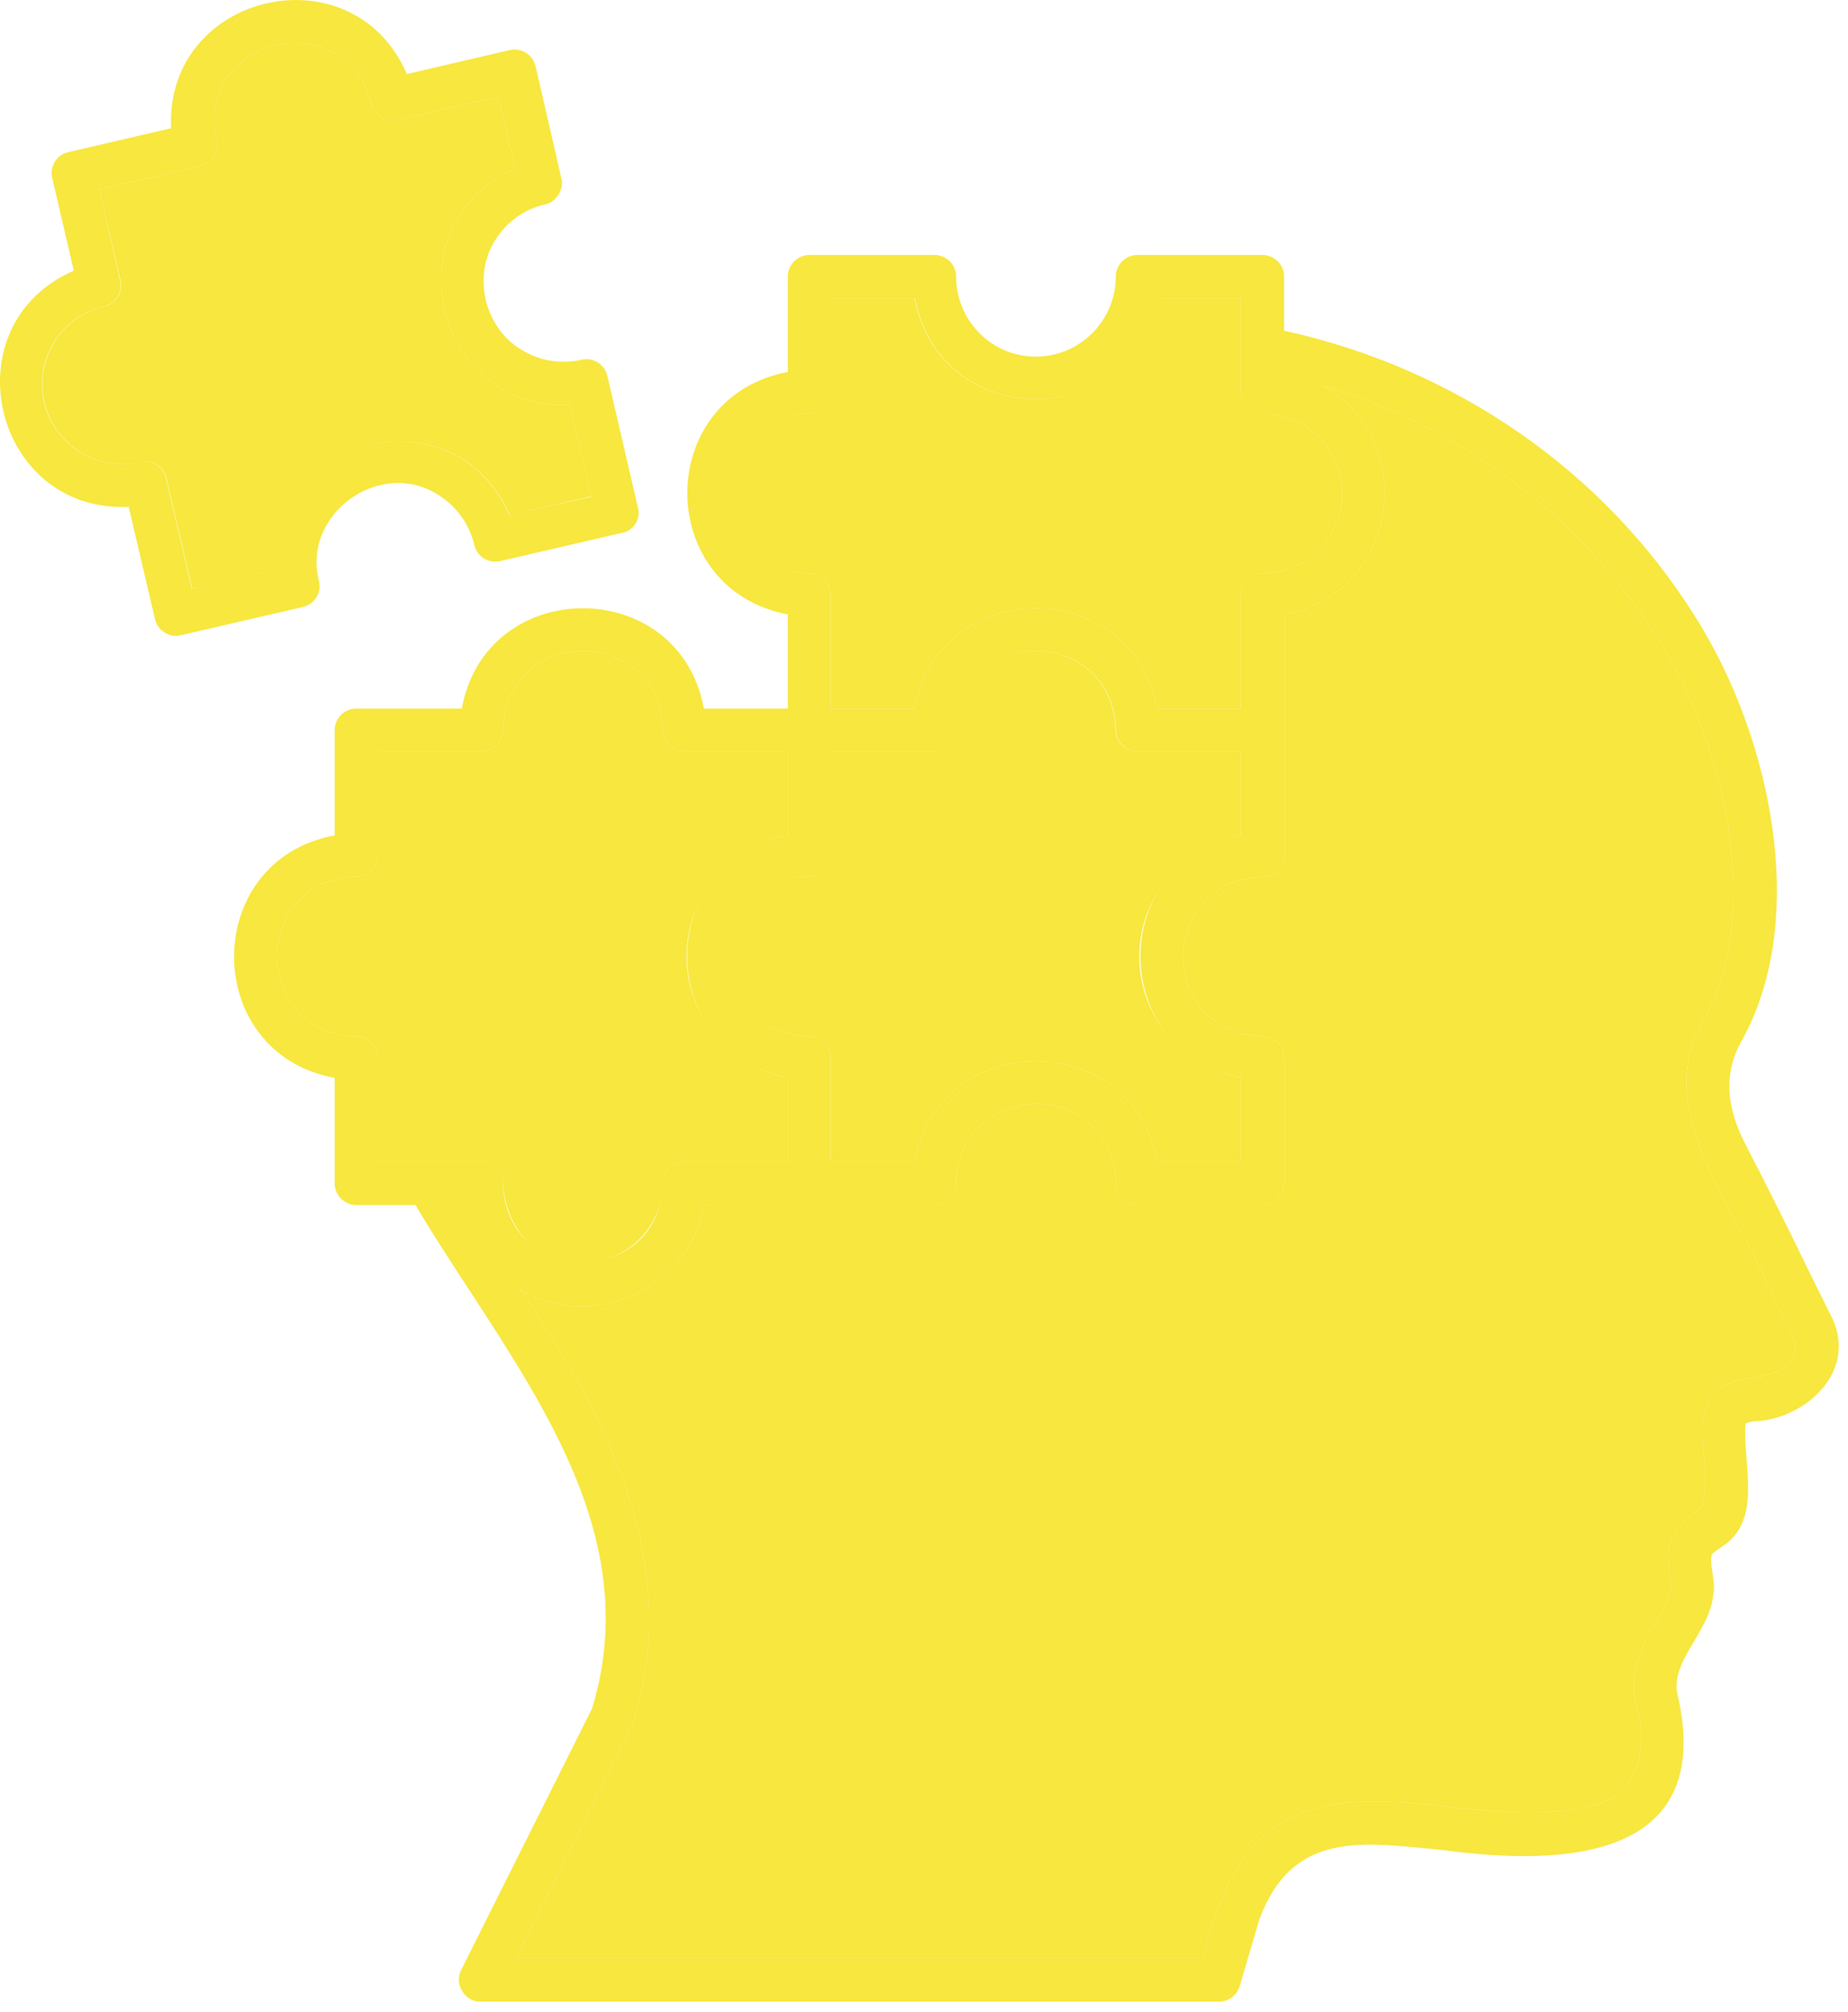
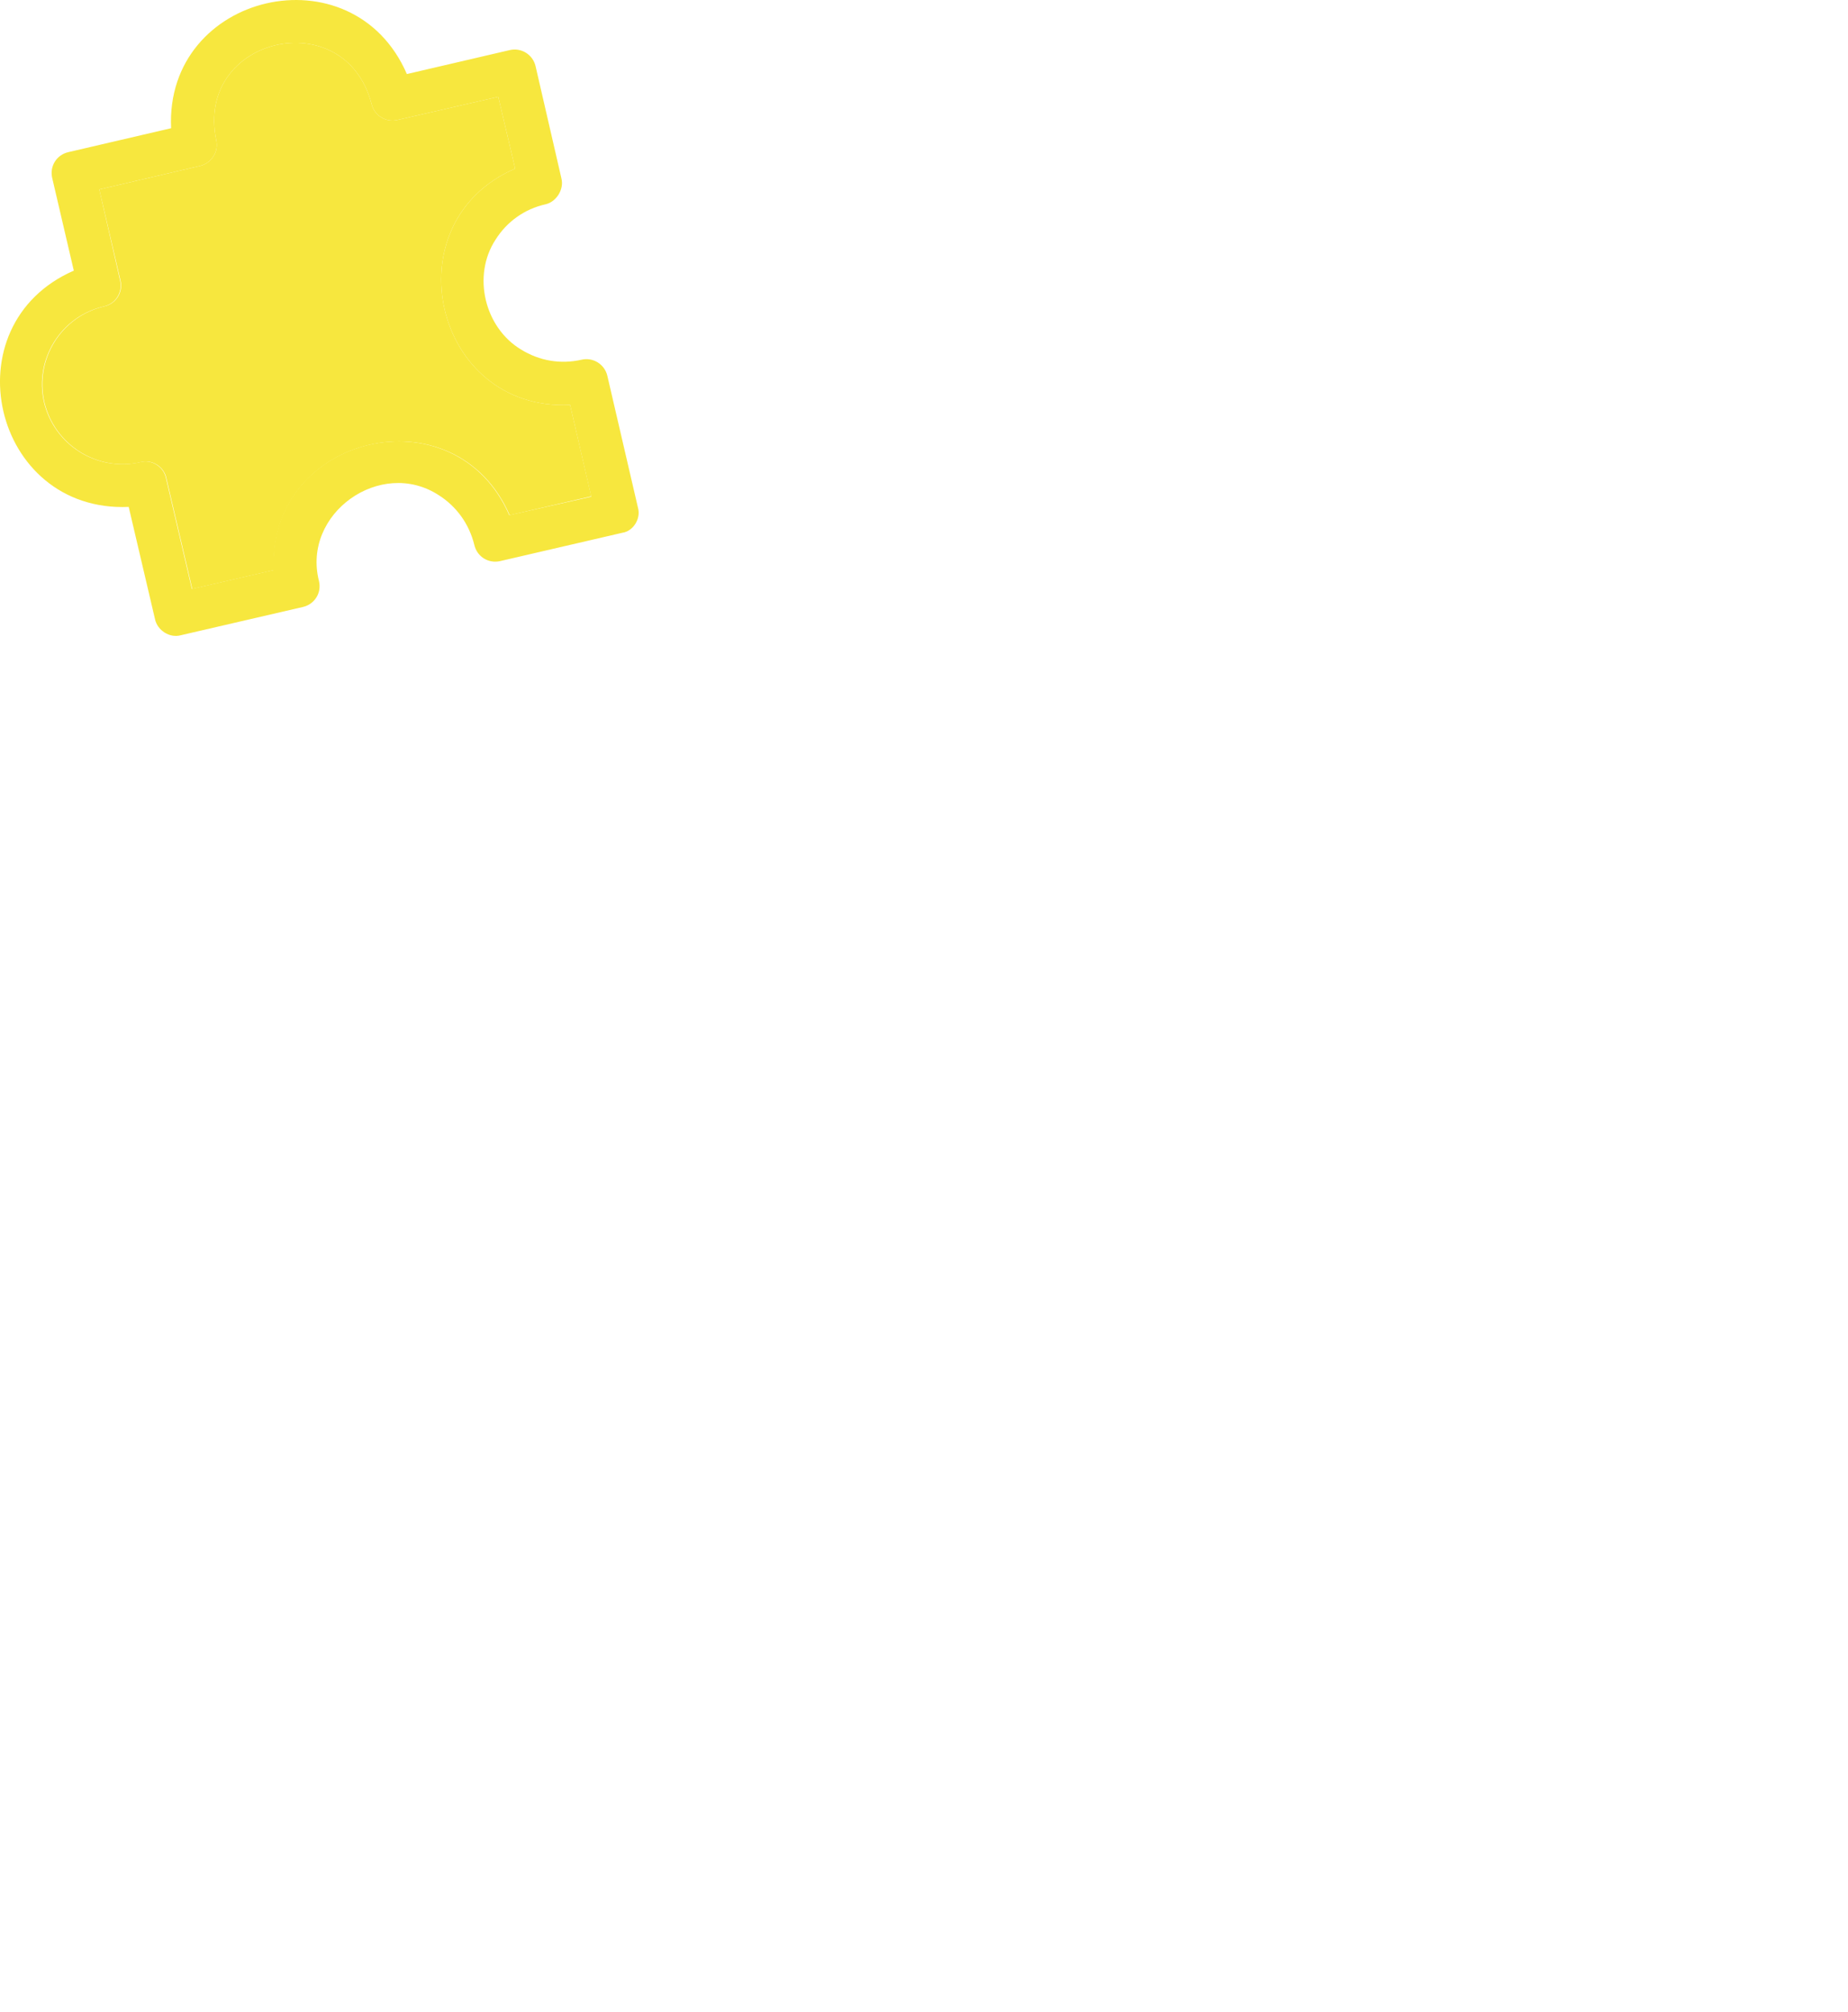
<svg xmlns="http://www.w3.org/2000/svg" viewBox="0 0 42.014 45.722" fill="none">
-   <path d="M41.6 29.85L41.154 28.949C40.691 27.995 40.2 27.005 39.7 26.041C39.228 25.149 39.192 24.373 39.594 23.66C41.154 20.868 40.245 16.694 38.541 14.018C36.445 10.665 33.038 8.354 29.194 7.516V6.285C29.194 6.018 28.971 5.795 28.703 5.795H25.858C25.59 5.795 25.367 6.018 25.367 6.285C25.367 7.284 24.556 8.105 23.548 8.105C22.54 8.105 21.737 7.284 21.737 6.285C21.737 6.018 21.514 5.795 21.247 5.795H18.401C18.134 5.795 17.911 6.018 17.911 6.285V8.453C14.86 9.032 14.869 13.385 17.911 13.965V16.105H16.002C15.449 13.064 11.052 13.064 10.499 16.105H8.1C7.832 16.105 7.609 16.319 7.609 16.596V18.986C4.559 19.548 4.559 23.936 7.609 24.498V26.898C7.609 27.165 7.832 27.388 8.1 27.388H9.446C11.551 30.929 14.789 34.479 13.46 38.832L10.481 44.781C10.32 45.093 10.57 45.503 10.927 45.494H27.713C27.936 45.494 28.123 45.343 28.186 45.137L28.632 43.621C29.399 41.579 30.986 41.873 32.842 42.052C35.509 42.408 38.987 42.292 38.149 38.555C37.935 37.77 38.871 37.11 38.951 36.245C39.014 35.924 38.862 35.594 38.916 35.335C38.987 35.228 39.263 35.112 39.38 34.961C40.004 34.318 39.62 33.168 39.683 32.356C39.692 32.347 39.736 32.32 39.888 32.303C41.021 32.267 42.314 31.152 41.6 29.85ZM16.591 11.209C16.591 10.21 17.402 9.398 18.401 9.398C18.669 9.398 18.892 9.175 18.892 8.907V6.776H20.801C21.38 9.835 25.733 9.835 26.313 6.776H28.212V8.907C28.221 9.416 28.703 9.398 29.069 9.434C29.889 9.603 30.514 10.335 30.514 11.209C30.514 12.208 29.702 13.028 28.703 13.028C28.435 13.028 28.212 13.251 28.212 13.519V16.105H26.304C25.751 13.064 21.345 13.064 20.792 16.105H18.883V13.519C18.883 13.251 18.66 13.028 18.392 13.028C17.402 13.028 16.591 12.208 16.591 11.209ZM18.401 19.923C18.669 19.923 18.892 19.7 18.892 19.432V17.077H21.247C21.514 17.077 21.737 16.855 21.737 16.587C21.8 14.197 25.305 14.197 25.367 16.587C25.367 16.855 25.59 17.077 25.858 17.077H28.212V18.977C25.171 19.539 25.162 23.927 28.212 24.489V26.398H26.304C25.751 23.357 21.345 23.357 20.792 26.398H18.883V24.043C18.883 23.767 18.66 23.553 18.392 23.553C16.011 23.49 16.011 19.985 18.401 19.923ZM10.945 26.398H8.59V24.043C8.59 23.767 8.367 23.553 8.1 23.553C5.7 23.49 5.7 19.985 8.1 19.923C8.367 19.923 8.59 19.7 8.59 19.432V17.077H10.945C11.212 17.077 11.435 16.855 11.435 16.587C11.498 14.197 15.003 14.197 15.066 16.587C15.066 16.855 15.289 17.077 15.556 17.077H17.911V18.977C14.86 19.566 14.86 23.901 17.911 24.489V26.398H15.556C15.28 26.398 15.066 26.621 15.066 26.889C15.003 29.288 11.498 29.288 11.435 26.889C11.435 26.612 11.221 26.398 10.945 26.398ZM40.762 30.813C40.601 31.116 40.334 31.259 39.772 31.322C37.988 31.562 39.067 33.293 38.675 34.283C38.443 34.479 38.184 34.559 38.015 34.97C37.836 35.398 37.997 35.745 37.988 36.102C37.943 36.37 37.792 36.628 37.631 36.905C37.346 37.396 36.989 37.993 37.221 38.823C37.381 39.402 37.337 40 37.087 40.41C36.909 40.722 36.623 40.928 36.249 41.026C35.205 41.293 34.108 41.186 32.949 41.07C29.693 40.642 28.15 41.151 27.356 44.504H11.73L14.37 39.206C15.583 35.594 13.728 32.08 11.828 29.297C13.451 30.314 15.734 29.243 16.002 27.379H21.247C21.523 27.379 21.737 27.156 21.737 26.889C21.728 25.105 24.101 24.418 25.055 25.881C25.251 26.166 25.367 26.514 25.367 26.889C25.367 27.156 25.59 27.379 25.858 27.379H28.703C28.98 27.379 29.194 27.156 29.194 26.889V24.043C29.167 23.517 28.721 23.571 28.337 23.517C26.223 23.062 26.527 19.958 28.703 19.932C28.98 19.932 29.194 19.709 29.194 19.441V13.965C31.762 13.519 32.342 10.022 30.05 8.756C33.225 9.701 35.937 11.726 37.712 14.544C39.219 16.917 40.093 20.752 38.737 23.178C37.498 25.176 39.495 27.495 40.271 29.377L40.717 30.278C40.86 30.555 40.824 30.697 40.762 30.813Z" fill="#F7E73E" />
-   <path d="M25.902 21.742C25.902 23.116 26.901 24.266 28.212 24.489V26.398H26.304C25.751 23.357 21.345 23.357 20.792 26.398H18.883V24.043C18.883 23.767 18.66 23.553 18.392 23.553C16.002 23.49 16.002 19.985 18.392 19.923C18.66 19.923 18.883 19.7 18.883 19.432V17.077H21.238C21.505 17.077 21.728 16.854 21.728 16.587C21.791 14.197 25.296 14.197 25.358 16.587C25.358 16.854 25.581 17.077 25.849 17.077L28.212 17.077V18.977C26.901 19.218 25.902 20.36 25.902 21.742Z" fill="#F7E73E" />
-   <path d="M15.61 21.742C15.61 23.116 16.609 24.257 17.911 24.489V26.398H15.556C15.351 26.398 15.181 26.523 15.101 26.701C15.074 29.243 11.605 29.431 11.435 26.889C11.435 26.612 11.212 26.398 10.945 26.398H8.59V24.043C8.59 23.767 8.367 23.553 8.1 23.553C5.7 23.49 5.7 19.985 8.1 19.923C8.367 19.923 8.59 19.7 8.59 19.432V17.077H10.945C11.212 17.077 11.435 16.855 11.435 16.587C11.498 14.197 15.003 14.197 15.066 16.587C15.066 16.855 15.289 17.077 15.556 17.077H17.911V18.977C16.6 19.218 15.61 20.36 15.61 21.742ZM30.514 11.209C30.514 12.208 29.702 13.028 28.703 13.028C28.435 13.028 28.212 13.251 28.212 13.519V16.105H26.304C25.751 13.064 21.345 13.064 20.792 16.105H18.883V13.519C18.883 13.251 18.66 13.028 18.392 13.028C17.393 13.028 16.582 12.216 16.582 11.209C16.582 10.21 17.393 9.398 18.392 9.398C18.66 9.398 18.883 9.175 18.883 8.907V6.776H20.792C21.371 9.835 25.724 9.835 26.304 6.776L28.212 6.776V8.907C28.23 9.416 28.703 9.389 29.069 9.434C29.889 9.603 30.514 10.335 30.514 11.209Z" fill="#F7E73E" />
-   <path d="M40.762 30.813C40.601 31.116 40.334 31.259 39.772 31.322C37.988 31.562 39.067 33.293 38.675 34.283C38.443 34.479 38.184 34.559 38.015 34.97C37.836 35.398 37.997 35.745 37.988 36.102C37.943 36.37 37.792 36.628 37.631 36.905C37.346 37.396 36.989 37.993 37.221 38.823C37.381 39.402 37.337 40 37.087 40.41C36.909 40.722 36.623 40.928 36.249 41.026C35.205 41.293 34.108 41.186 32.949 41.07C29.693 40.642 28.15 41.151 27.356 44.504H11.73L14.37 39.206C15.583 35.594 13.728 32.08 11.828 29.297C13.451 30.314 15.734 29.243 16.002 27.379H21.247C21.523 27.379 21.737 27.156 21.737 26.889C21.728 25.105 24.101 24.418 25.055 25.881C25.251 26.166 25.367 26.514 25.367 26.889C25.367 27.156 25.59 27.379 25.858 27.379H28.703C28.98 27.379 29.194 27.156 29.194 26.889V24.043C29.167 23.517 28.721 23.571 28.337 23.517C26.223 23.062 26.527 19.958 28.703 19.932C28.98 19.932 29.194 19.709 29.194 19.441V13.965C31.762 13.519 32.342 10.022 30.05 8.756C33.225 9.701 35.937 11.726 37.712 14.544C39.219 16.917 40.093 20.752 38.737 23.178C37.498 25.176 39.495 27.495 40.271 29.377L40.717 30.278C40.86 30.555 40.824 30.697 40.762 30.813Z" fill="#F7E73E" />
  <path d="M14.504 11.539L13.808 8.542C13.745 8.274 13.478 8.114 13.219 8.176C12.747 8.283 12.265 8.203 11.846 7.944C11.016 7.445 10.731 6.267 11.266 5.447C11.525 5.036 11.926 4.751 12.399 4.644C12.648 4.59 12.827 4.305 12.764 4.055L12.176 1.504C12.113 1.237 11.846 1.076 11.587 1.139L9.25 1.683C8.019 -1.162 3.747 -0.164 3.89 2.914L1.553 3.458C1.285 3.52 1.125 3.779 1.187 4.046L1.678 6.151C-1.159 7.391 -0.169 11.654 2.926 11.521L3.524 14.072C3.578 14.33 3.863 14.509 4.113 14.437L6.887 13.795C7.154 13.733 7.315 13.474 7.252 13.206C6.86 11.672 8.653 10.397 9.973 11.253C10.383 11.512 10.668 11.913 10.784 12.386C10.847 12.653 11.105 12.814 11.373 12.752L14.147 12.109C14.397 12.074 14.575 11.788 14.504 11.539ZM11.578 11.708C10.338 8.863 6.075 9.88 6.218 12.957L4.362 13.385L3.774 10.87C3.72 10.602 3.444 10.433 3.185 10.504C2.213 10.727 1.232 10.12 1 9.139C0.777 8.167 1.383 7.186 2.365 6.963C2.632 6.901 2.793 6.642 2.73 6.374L2.257 4.305L4.55 3.77C4.808 3.707 4.978 3.449 4.915 3.181C4.434 0.835 7.841 0.051 8.447 2.361C8.51 2.628 8.777 2.789 9.036 2.726L11.328 2.2L11.712 3.832C8.867 5.063 9.866 9.353 12.961 9.202L13.442 11.289L11.578 11.708Z" fill="#F7E73E" />
  <path d="M13.442 11.28L11.587 11.708C10.347 8.863 6.084 9.88 6.227 12.957L4.371 13.385L3.783 10.87C3.729 10.602 3.453 10.433 3.194 10.504C2.222 10.727 1.241 10.12 1.009 9.139C0.786 8.167 1.392 7.186 2.373 6.963C2.641 6.901 2.802 6.642 2.739 6.374L2.257 4.305L4.55 3.77C4.808 3.707 4.978 3.449 4.915 3.181C4.434 0.835 7.841 0.051 8.447 2.361C8.51 2.628 8.777 2.789 9.036 2.726L11.328 2.2L11.712 3.832C8.867 5.063 9.866 9.353 12.961 9.202L13.442 11.28Z" fill="#F7E73E" />
</svg>